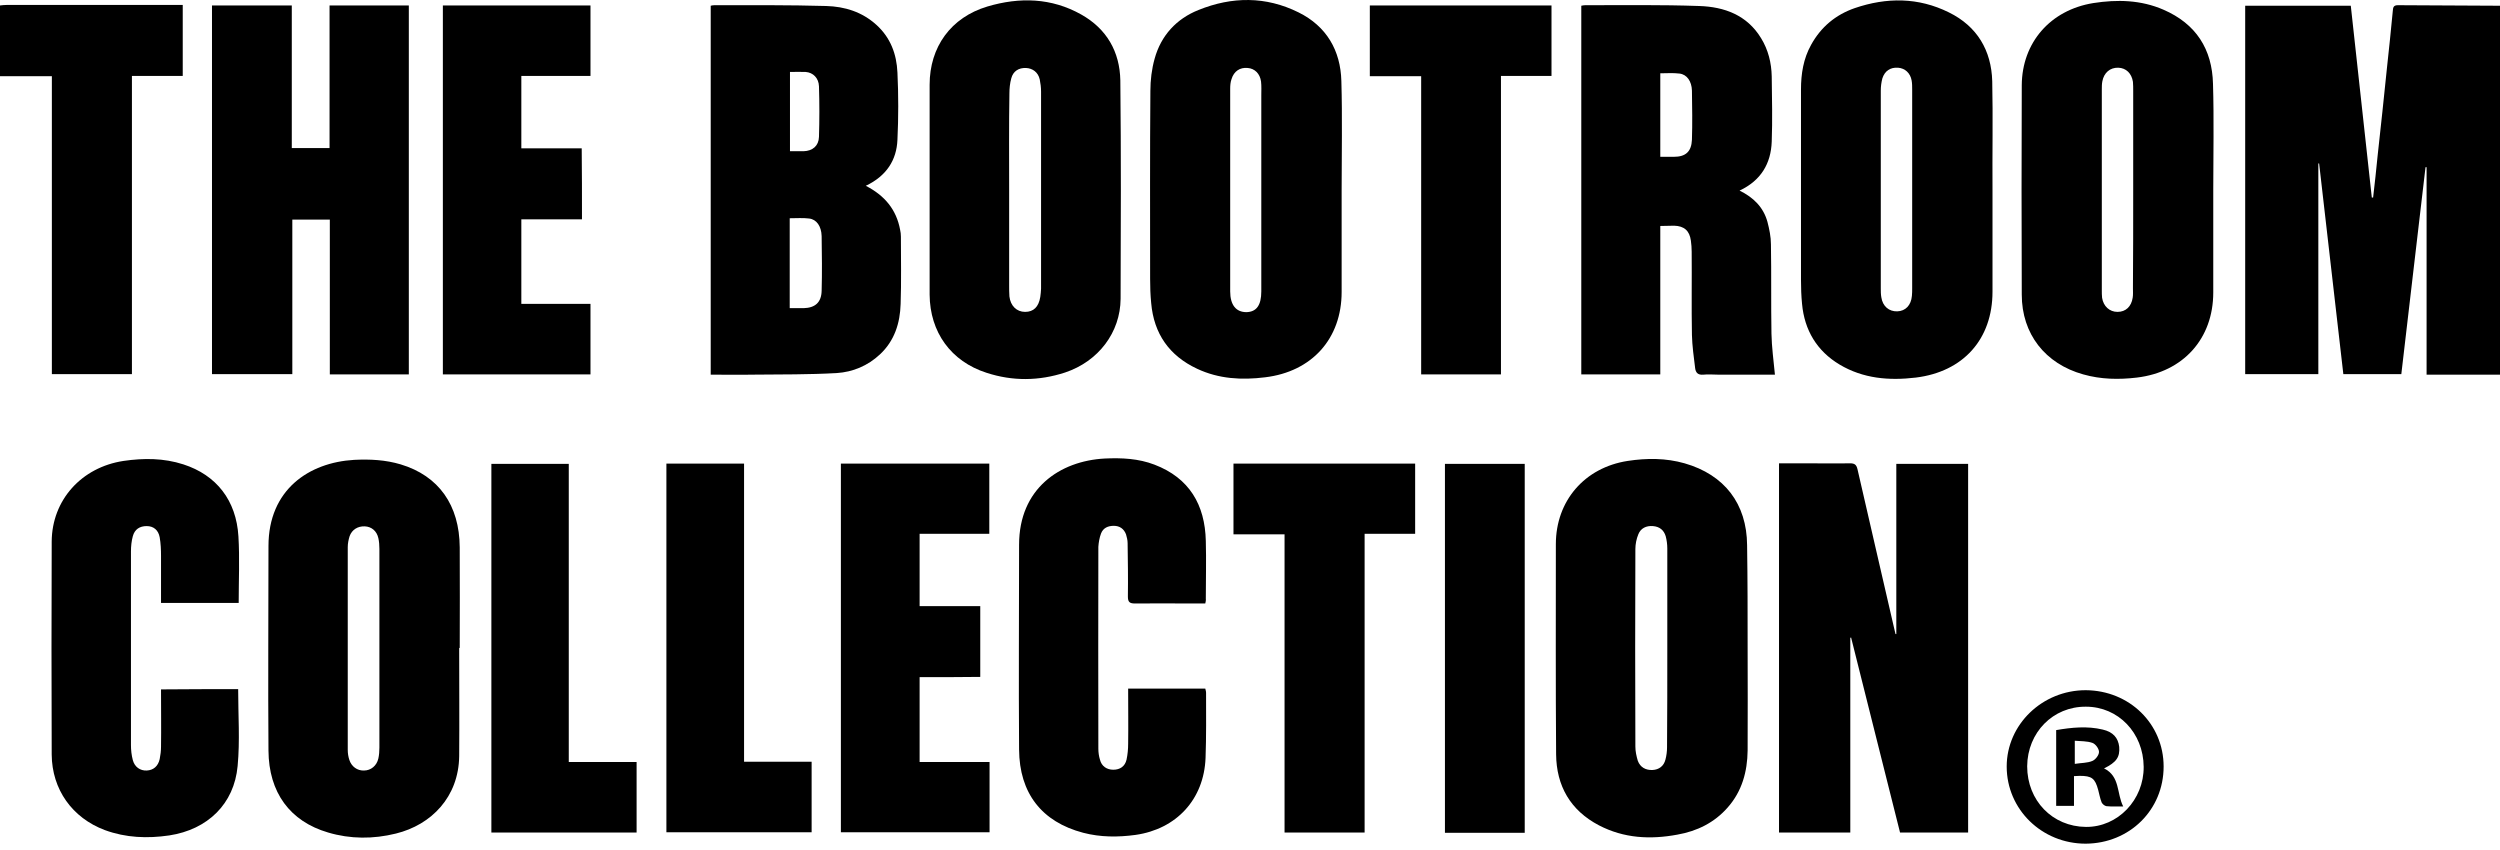
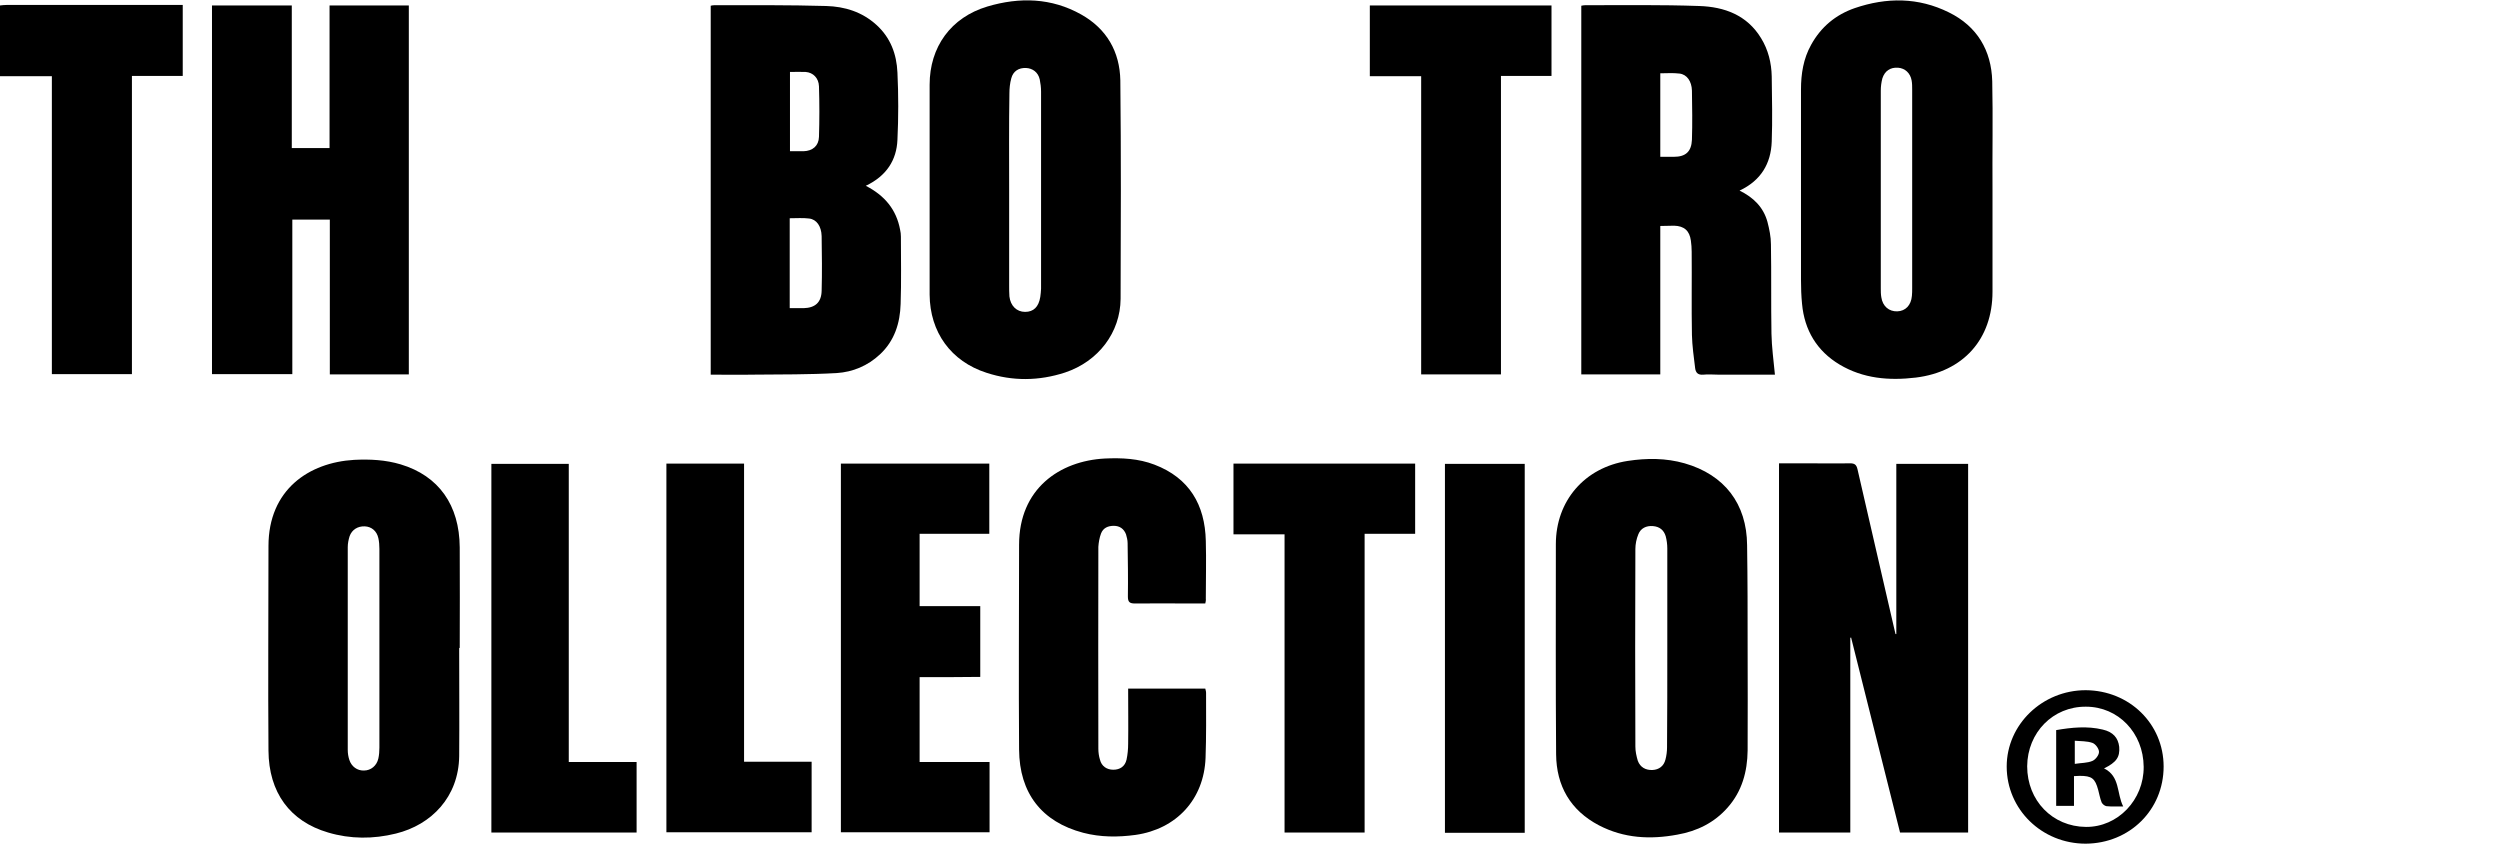
<svg xmlns="http://www.w3.org/2000/svg" width="200" height="68" viewBox="0 0 200 68" fill="none">
-   <path d="M200 29.972C198.064 29.972 196.106 29.972 194.127 29.972C194.127 24.419 194.127 18.907 194.127 13.375C194.106 13.375 194.063 13.375 194.042 13.375C193.404 18.886 192.744 24.397 192.106 29.93C190.573 29.93 189.063 29.93 187.467 29.93C186.828 24.312 186.169 18.695 185.53 13.077C185.509 13.077 185.488 13.077 185.467 13.077C185.467 18.673 185.467 24.27 185.467 29.93C183.509 29.93 181.594 29.93 179.615 29.93C179.615 20.12 179.615 10.311 179.615 0.459C182.402 0.459 185.211 0.459 188.063 0.459C188.616 5.566 189.19 10.694 189.744 15.801C189.786 15.801 189.829 15.801 189.85 15.801C189.978 14.673 190.105 13.566 190.212 12.439C190.467 10.098 190.722 7.779 190.956 5.438C191.127 3.906 191.276 2.395 191.425 0.863C191.446 0.608 191.467 0.416 191.829 0.416C194.553 0.437 197.276 0.437 200 0.459C200 10.289 200 20.12 200 29.972Z" fill="black" />
  <path d="M0 0.437C0.192 0.416 0.362 0.395 0.553 0.395C5.043 0.395 9.512 0.395 14.002 0.395C14.193 0.395 14.406 0.395 14.619 0.395C14.619 2.31 14.619 4.161 14.619 6.076C13.257 6.076 11.937 6.076 10.554 6.076C10.554 14.056 10.554 21.971 10.554 29.93C8.405 29.93 6.299 29.93 4.149 29.93C4.149 22.014 4.149 14.098 4.149 6.098C2.724 6.098 1.362 6.098 0 6.098C0 4.204 0 2.331 0 0.437Z" fill="black" />
  <path d="M69.263 14.864C70.795 15.652 71.71 16.779 72.008 18.375C72.05 18.567 72.072 18.737 72.072 18.929C72.072 20.716 72.114 22.525 72.05 24.312C72.008 25.844 71.561 27.27 70.391 28.355C69.412 29.27 68.22 29.76 66.943 29.845C64.709 29.972 62.475 29.951 60.219 29.972C59.113 29.994 58.006 29.972 56.857 29.972C56.857 20.12 56.857 10.311 56.857 0.459C56.942 0.437 57.049 0.416 57.155 0.416C60.134 0.416 63.113 0.395 66.092 0.48C67.582 0.522 68.965 0.948 70.114 1.991C71.242 3.012 71.731 4.331 71.795 5.8C71.88 7.587 71.88 9.396 71.795 11.183C71.731 12.8 70.922 14.077 69.263 14.864ZM63.177 24.653C63.581 24.653 63.922 24.653 64.284 24.653C65.22 24.631 65.709 24.184 65.731 23.27C65.773 21.801 65.752 20.354 65.731 18.886C65.709 18.099 65.326 17.546 64.73 17.482C64.241 17.418 63.709 17.46 63.177 17.46C63.177 19.844 63.177 22.206 63.177 24.653ZM63.198 5.757C63.198 7.906 63.198 9.992 63.198 12.098C63.581 12.098 63.943 12.098 64.284 12.098C65.007 12.077 65.496 11.673 65.518 10.949C65.56 9.609 65.56 8.247 65.518 6.906C65.496 6.246 65.049 5.8 64.454 5.757C64.049 5.736 63.645 5.757 63.198 5.757Z" fill="black" />
  <path d="M32.706 29.951C30.578 29.951 28.514 29.951 26.386 29.951C26.386 25.823 26.386 21.716 26.386 17.567C25.364 17.567 24.407 17.567 23.386 17.567C23.386 21.674 23.386 25.78 23.386 29.93C21.215 29.93 19.108 29.93 16.959 29.93C16.959 20.12 16.959 10.29 16.959 0.437C19.087 0.437 21.172 0.437 23.343 0.437C23.343 4.246 23.343 8.034 23.343 11.843C24.364 11.843 25.343 11.843 26.364 11.843C26.364 8.034 26.364 4.246 26.364 0.437C28.492 0.437 30.578 0.437 32.706 0.437C32.706 10.268 32.706 20.078 32.706 29.951Z" fill="black" />
  <path d="M132.823 18.078C132.823 22.078 132.823 25.993 132.823 29.951C130.716 29.951 128.631 29.951 126.503 29.951C126.503 20.142 126.503 10.311 126.503 0.459C126.609 0.437 126.716 0.416 126.822 0.416C129.865 0.416 132.908 0.374 135.929 0.48C137.951 0.544 139.76 1.203 140.887 3.055C141.462 3.991 141.717 5.034 141.738 6.119C141.76 7.864 141.802 9.609 141.738 11.332C141.675 13.077 140.887 14.439 139.164 15.248C140.292 15.801 141.079 16.588 141.398 17.758C141.547 18.333 141.675 18.95 141.675 19.546C141.717 21.929 141.675 24.312 141.717 26.695C141.738 27.781 141.887 28.845 141.994 29.973C140.547 29.973 139.015 29.973 137.483 29.973C137.078 29.973 136.653 29.93 136.27 29.973C135.823 30.015 135.653 29.802 135.61 29.441C135.504 28.568 135.376 27.674 135.355 26.802C135.312 24.589 135.355 22.355 135.334 20.142C135.334 19.844 135.312 19.546 135.27 19.248C135.163 18.461 134.738 18.078 133.929 18.056C133.589 18.056 133.227 18.078 132.823 18.078ZM132.823 12.545C133.227 12.545 133.567 12.545 133.908 12.545C134.844 12.545 135.312 12.141 135.355 11.183C135.397 9.864 135.376 8.566 135.355 7.247C135.334 6.502 134.951 5.949 134.355 5.885C133.844 5.821 133.333 5.864 132.823 5.864C132.823 8.119 132.823 10.29 132.823 12.545Z" fill="black" />
-   <path d="M177.061 15.184C177.061 17.929 177.061 20.652 177.061 23.397C177.061 27.1 174.657 29.76 170.954 30.206C169.507 30.377 168.082 30.355 166.656 29.951C163.613 29.1 161.741 26.717 161.741 23.567C161.719 17.971 161.719 12.396 161.741 6.821C161.762 3.395 164.039 0.799 167.465 0.246C169.38 -0.052 171.273 -0.01 173.082 0.778C175.678 1.906 176.976 3.927 177.04 6.715C177.125 9.523 177.061 12.354 177.061 15.184ZM170.656 15.205C170.656 12.566 170.656 9.906 170.656 7.268C170.656 7.034 170.656 6.778 170.635 6.544C170.529 5.863 170.082 5.438 169.465 5.417C168.805 5.395 168.316 5.821 168.188 6.502C168.146 6.715 168.145 6.949 168.145 7.161C168.145 12.502 168.145 17.865 168.145 23.206C168.145 23.419 168.145 23.61 168.167 23.823C168.273 24.504 168.763 24.951 169.401 24.951C170.061 24.951 170.507 24.525 170.614 23.823C170.656 23.567 170.635 23.312 170.635 23.057C170.656 20.418 170.656 17.822 170.656 15.205Z" fill="black" />
-   <path d="M107.331 15.205C107.331 17.929 107.331 20.652 107.331 23.355C107.331 27.1 104.947 29.738 101.202 30.185C99.33 30.419 97.5 30.313 95.776 29.504C93.542 28.462 92.308 26.695 92.095 24.248C92.031 23.61 92.01 22.95 92.01 22.312C92.01 17.29 91.989 12.29 92.031 7.268C92.031 6.417 92.137 5.523 92.371 4.693C92.882 2.842 94.116 1.501 95.882 0.799C98.564 -0.286 101.266 -0.307 103.883 0.991C106.118 2.097 107.245 4.033 107.309 6.481C107.394 9.396 107.331 12.311 107.331 15.205ZM100.904 15.184C100.904 12.673 100.904 10.162 100.904 7.63C100.904 7.268 100.926 6.885 100.883 6.523C100.798 5.885 100.372 5.48 99.819 5.438C99.202 5.374 98.713 5.693 98.521 6.332C98.436 6.566 98.415 6.842 98.415 7.098C98.415 12.502 98.415 17.907 98.415 23.312C98.415 24.397 98.883 24.972 99.713 24.972C100.521 24.951 100.904 24.419 100.904 23.312C100.904 20.588 100.904 17.886 100.904 15.184Z" fill="black" />
  <path d="M159.4 15.226C159.4 17.929 159.4 20.631 159.4 23.334C159.4 27.142 157.059 29.738 153.272 30.206C151.122 30.462 149.058 30.292 147.165 29.164C145.356 28.079 144.356 26.419 144.164 24.312C144.1 23.674 144.079 23.014 144.079 22.376C144.079 17.311 144.079 12.247 144.079 7.162C144.079 5.906 144.271 4.693 144.888 3.587C145.675 2.161 146.845 1.182 148.377 0.65C150.931 -0.222 153.463 -0.222 155.91 0.991C158.166 2.097 159.315 4.034 159.379 6.502C159.442 9.417 159.379 12.311 159.4 15.226C159.379 15.226 159.379 15.226 159.4 15.226ZM152.974 15.162C152.974 12.502 152.974 9.843 152.974 7.162C152.974 6.927 152.974 6.672 152.931 6.438C152.825 5.842 152.399 5.459 151.846 5.417C151.229 5.374 150.782 5.672 150.59 6.268C150.505 6.587 150.463 6.927 150.463 7.247C150.463 12.524 150.463 17.801 150.463 23.057C150.463 23.291 150.463 23.546 150.505 23.78C150.612 24.504 151.122 24.929 151.782 24.908C152.442 24.887 152.889 24.419 152.952 23.674C152.974 23.461 152.974 23.27 152.974 23.057C152.974 20.461 152.974 17.801 152.974 15.162Z" fill="black" />
  <path d="M74.37 15.162C74.37 12.375 74.37 9.566 74.37 6.778C74.37 3.757 76.072 1.395 78.987 0.522C81.562 -0.244 84.115 -0.18 86.499 1.161C88.541 2.31 89.584 4.14 89.627 6.438C89.69 12.268 89.669 18.099 89.648 23.908C89.627 26.589 87.882 28.908 85.201 29.802C83.115 30.483 81.009 30.504 78.923 29.823C76.072 28.908 74.391 26.568 74.37 23.567C74.37 20.78 74.37 17.971 74.37 15.162ZM80.732 15.162C80.732 17.716 80.732 20.269 80.732 22.823C80.732 23.121 80.732 23.419 80.753 23.716C80.838 24.461 81.328 24.951 82.009 24.951C82.69 24.951 83.094 24.546 83.222 23.759C83.243 23.546 83.285 23.312 83.285 23.099C83.285 17.843 83.285 12.588 83.285 7.332C83.285 6.991 83.243 6.672 83.179 6.353C83.051 5.778 82.605 5.459 82.073 5.438C81.498 5.417 81.051 5.693 80.902 6.268C80.796 6.651 80.753 7.076 80.753 7.459C80.711 10.013 80.732 12.588 80.732 15.162Z" fill="black" />
-   <path d="M46.558 17.546C44.92 17.546 43.345 17.546 41.707 17.546C41.707 19.801 41.707 22.035 41.707 24.312C43.558 24.312 45.388 24.312 47.239 24.312C47.239 26.206 47.239 28.057 47.239 29.951C43.303 29.951 39.387 29.951 35.429 29.951C35.429 20.12 35.429 10.311 35.429 0.437C39.366 0.437 43.281 0.437 47.239 0.437C47.239 2.31 47.239 4.161 47.239 6.076C45.409 6.076 43.579 6.076 41.707 6.076C41.707 8.013 41.707 9.906 41.707 11.864C43.303 11.864 44.898 11.864 46.537 11.864C46.558 13.758 46.558 15.609 46.558 17.546Z" fill="black" />
  <path d="M120.077 29.951C117.906 29.951 115.821 29.951 113.693 29.951C113.693 22.014 113.693 14.098 113.693 6.098C112.31 6.098 110.969 6.098 109.586 6.098C109.586 4.182 109.586 2.31 109.586 0.437C114.416 0.437 119.247 0.437 124.12 0.437C124.12 2.31 124.12 4.161 124.12 6.076C122.779 6.076 121.46 6.076 120.077 6.076C120.077 14.056 120.077 21.972 120.077 29.951Z" fill="black" />
  <path d="M148.024 51.024C148.024 56.195 148.024 61.387 148.024 66.6C146.13 66.6 144.236 66.6 142.321 66.6C142.321 56.77 142.321 46.939 142.321 37.065C143.045 37.065 143.747 37.065 144.449 37.065C145.641 37.065 146.832 37.087 148.003 37.065C148.364 37.065 148.513 37.172 148.598 37.533C149.556 41.725 150.535 45.917 151.492 50.088C151.535 50.301 151.599 50.514 151.641 50.726C151.662 50.726 151.684 50.726 151.705 50.726C151.705 46.194 151.705 41.683 151.705 37.108C153.641 37.108 155.514 37.108 157.45 37.108C157.45 46.939 157.45 56.748 157.45 66.6C155.642 66.6 153.833 66.6 152.003 66.6C150.705 61.408 149.386 56.216 148.088 51.003C148.066 51.003 148.045 51.024 148.024 51.024Z" fill="black" />
  <path d="M139.81 51.833C139.81 54.578 139.831 57.301 139.81 60.046C139.789 61.727 139.363 63.302 138.214 64.6C137.15 65.813 135.767 66.494 134.193 66.77C132.022 67.175 129.915 67.068 127.915 66.026C125.638 64.834 124.511 62.877 124.489 60.344C124.447 54.748 124.468 49.13 124.468 43.534C124.468 40.066 126.766 37.406 130.213 36.874C131.745 36.64 133.278 36.64 134.767 37.065C137.959 37.98 139.746 40.3 139.768 43.619C139.81 46.364 139.81 49.088 139.81 51.833ZM133.384 51.854C133.384 49.194 133.384 46.534 133.384 43.874C133.384 43.555 133.341 43.215 133.256 42.896C133.107 42.406 132.767 42.13 132.235 42.087C131.703 42.044 131.256 42.257 131.065 42.747C130.916 43.108 130.83 43.534 130.83 43.917C130.809 49.194 130.809 54.45 130.83 59.727C130.83 60.11 130.916 60.493 131.022 60.855C131.213 61.387 131.66 61.621 132.192 61.6C132.724 61.578 133.107 61.281 133.235 60.77C133.32 60.451 133.363 60.11 133.363 59.791C133.384 57.153 133.384 54.514 133.384 51.854Z" fill="black" />
  <path d="M36.735 51.833C36.735 54.727 36.757 57.599 36.735 60.493C36.693 63.749 34.522 65.983 31.671 66.685C29.862 67.132 28.032 67.132 26.245 66.6C23.202 65.707 21.5 63.408 21.478 60.046C21.436 54.599 21.478 49.13 21.478 43.683C21.478 39.172 24.713 37.001 28.33 36.789C29.607 36.725 30.841 36.789 32.054 37.15C35.097 38.065 36.757 40.406 36.778 43.789C36.799 46.471 36.778 49.152 36.778 51.833C36.757 51.833 36.735 51.833 36.735 51.833ZM30.352 51.854C30.352 49.215 30.352 46.556 30.352 43.917C30.352 43.619 30.33 43.321 30.267 43.045C30.139 42.47 29.713 42.13 29.181 42.108C28.628 42.087 28.16 42.364 27.968 42.896C27.883 43.172 27.82 43.47 27.82 43.768C27.82 49.173 27.82 54.578 27.82 59.983C27.82 60.259 27.862 60.536 27.947 60.791C28.117 61.323 28.585 61.664 29.117 61.642C29.671 61.642 30.139 61.259 30.267 60.685C30.33 60.408 30.352 60.089 30.352 59.812C30.352 57.131 30.352 54.493 30.352 51.854Z" fill="black" />
-   <path d="M19.053 55.131C19.053 57.216 19.202 59.259 19.01 61.281C18.733 64.323 16.606 66.366 13.541 66.834C11.797 67.09 10.073 67.026 8.392 66.409C5.775 65.43 4.157 63.153 4.136 60.366C4.115 54.684 4.115 49.003 4.136 43.321C4.157 40.002 6.519 37.384 9.881 36.874C11.499 36.64 13.095 36.64 14.669 37.15C17.308 38.002 18.904 40.023 19.074 42.917C19.18 44.662 19.095 46.428 19.095 48.237C17.031 48.237 14.988 48.237 12.882 48.237C12.882 46.981 12.882 45.726 12.882 44.47C12.882 43.981 12.861 43.47 12.775 42.981C12.669 42.406 12.286 42.087 11.733 42.087C11.18 42.087 10.775 42.342 10.626 42.896C10.52 43.279 10.477 43.704 10.477 44.109C10.477 49.279 10.477 54.429 10.477 59.6C10.477 60.004 10.52 60.408 10.626 60.812C10.775 61.366 11.222 61.664 11.733 61.642C12.265 61.621 12.648 61.302 12.775 60.727C12.839 60.408 12.882 60.068 12.882 59.748C12.903 58.238 12.882 56.727 12.882 55.152C14.988 55.131 17.031 55.131 19.053 55.131Z" fill="black" />
  <path d="M96.423 48.279C95.997 48.279 95.593 48.279 95.188 48.279C93.72 48.279 92.252 48.258 90.805 48.279C90.379 48.279 90.231 48.173 90.231 47.726C90.252 46.3 90.23 44.875 90.209 43.449C90.209 43.215 90.145 42.959 90.082 42.747C89.911 42.3 89.571 42.066 89.103 42.066C88.635 42.066 88.251 42.236 88.081 42.683C87.954 43.023 87.89 43.406 87.868 43.747C87.847 49.13 87.868 54.514 87.868 59.898C87.868 60.195 87.911 60.493 87.996 60.77C88.124 61.302 88.549 61.578 89.06 61.578C89.592 61.578 89.996 61.323 90.124 60.77C90.209 60.366 90.252 59.94 90.252 59.514C90.273 58.046 90.252 56.599 90.252 55.088C92.337 55.088 94.359 55.088 96.423 55.088C96.444 55.195 96.486 55.301 96.486 55.429C96.486 57.174 96.508 58.897 96.444 60.642C96.316 63.94 94.124 66.324 90.847 66.792C89.443 66.983 88.039 66.983 86.656 66.622C83.336 65.749 81.549 63.451 81.527 59.961C81.485 54.493 81.527 49.045 81.527 43.577C81.527 39.087 84.783 36.874 88.379 36.682C89.741 36.618 91.082 36.682 92.358 37.172C95.146 38.236 96.401 40.385 96.465 43.279C96.508 44.811 96.465 46.343 96.465 47.896C96.486 48.045 96.444 48.151 96.423 48.279Z" fill="black" />
  <path d="M73.569 54.173C73.569 56.472 73.569 58.685 73.569 60.961C75.442 60.961 77.293 60.961 79.165 60.961C79.165 62.855 79.165 64.707 79.165 66.579C75.208 66.579 71.271 66.579 67.271 66.579C67.271 56.77 67.271 46.939 67.271 37.087C71.228 37.087 75.165 37.087 79.144 37.087C79.144 38.938 79.144 40.789 79.144 42.704C77.293 42.704 75.463 42.704 73.569 42.704C73.569 44.662 73.569 46.556 73.569 48.492C75.186 48.492 76.782 48.492 78.421 48.492C78.421 50.407 78.421 52.258 78.421 54.152C76.803 54.173 75.208 54.173 73.569 54.173Z" fill="black" />
  <path d="M109.169 66.6C106.998 66.6 104.913 66.6 102.764 66.6C102.764 58.642 102.764 50.726 102.764 42.747C101.381 42.747 100.04 42.747 98.678 42.747C98.678 40.832 98.678 38.98 98.678 37.087C103.53 37.087 108.36 37.087 113.212 37.087C113.212 38.959 113.212 40.81 113.212 42.704C111.871 42.704 110.552 42.704 109.169 42.704C109.169 50.684 109.169 58.621 109.169 66.6Z" fill="black" />
  <path d="M45.502 37.108C45.502 45.066 45.502 52.982 45.502 60.961C47.311 60.961 49.099 60.961 50.928 60.961C50.928 62.855 50.928 64.707 50.928 66.6C47.077 66.6 43.225 66.6 39.31 66.6C39.31 56.791 39.31 46.981 39.31 37.108C41.353 37.108 43.396 37.108 45.502 37.108Z" fill="black" />
  <path d="M53.312 37.087C55.376 37.087 57.44 37.087 59.525 37.087C59.525 45.045 59.525 52.961 59.525 60.94C61.334 60.94 63.121 60.94 64.93 60.94C64.93 62.834 64.93 64.685 64.93 66.579C61.078 66.579 57.206 66.579 53.312 66.579C53.312 56.791 53.312 46.981 53.312 37.087Z" fill="black" />
  <path d="M121.978 66.622C119.829 66.622 117.744 66.622 115.595 66.622C115.595 56.791 115.595 46.981 115.595 37.108C117.701 37.108 119.808 37.108 121.978 37.108C121.978 46.939 121.978 56.748 121.978 66.622Z" fill="black" />
  <path d="M173.09 61.323C173.09 64.791 170.367 67.473 166.856 67.494C163.345 67.494 160.536 64.749 160.536 61.323C160.536 57.961 163.387 55.216 166.856 55.216C170.367 55.237 173.09 57.919 173.09 61.323ZM162.174 61.302C162.174 64.047 164.196 66.132 166.877 66.153C169.43 66.175 171.516 63.983 171.494 61.344C171.473 58.621 169.452 56.535 166.877 56.535C164.238 56.514 162.196 58.599 162.174 61.302Z" fill="black" />
  <path d="M168.324 61.472C169.622 62.111 169.324 63.472 169.856 64.515C169.367 64.515 168.941 64.536 168.515 64.494C168.366 64.472 168.196 64.323 168.132 64.196C168.005 63.877 167.941 63.515 167.856 63.196C167.6 62.26 167.345 62.068 166.366 62.068C166.239 62.068 166.111 62.089 165.919 62.089C165.919 62.877 165.919 63.664 165.919 64.472C165.409 64.472 164.983 64.472 164.494 64.472C164.494 62.472 164.494 60.451 164.494 58.408C165.728 58.195 166.983 58.068 168.217 58.365C169.047 58.557 169.452 59.025 169.537 59.749C169.601 60.557 169.324 60.983 168.324 61.472ZM165.983 61.11C166.515 61.025 166.983 61.047 167.388 60.876C167.643 60.77 167.92 60.408 167.92 60.153C167.92 59.898 167.643 59.514 167.388 59.429C166.962 59.28 166.473 59.302 165.983 59.259C165.983 59.919 165.983 60.451 165.983 61.11Z" fill="black" />
</svg>